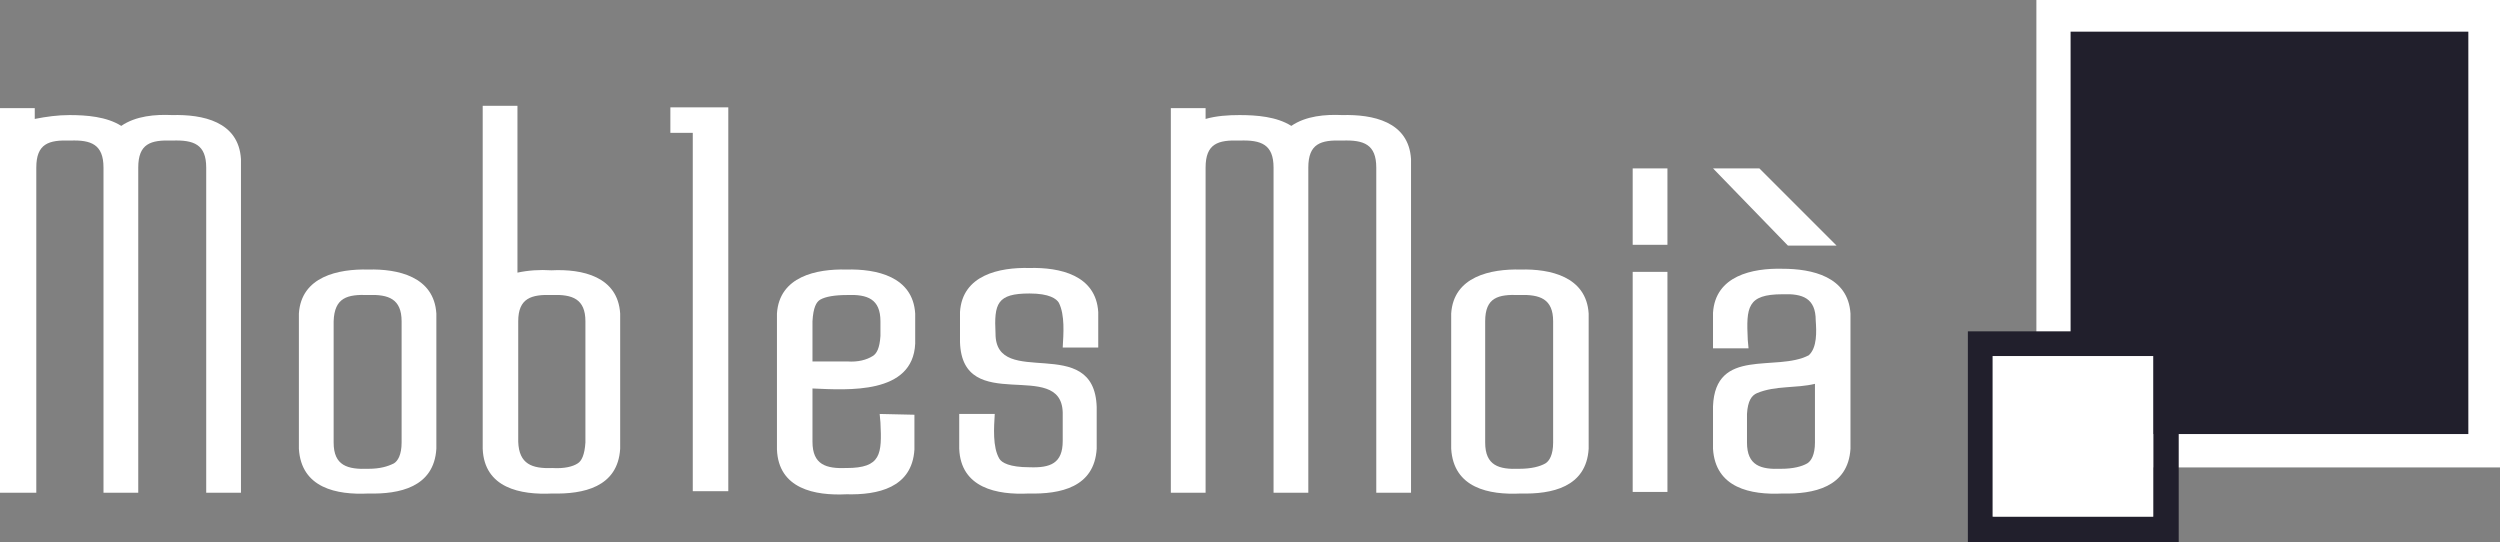
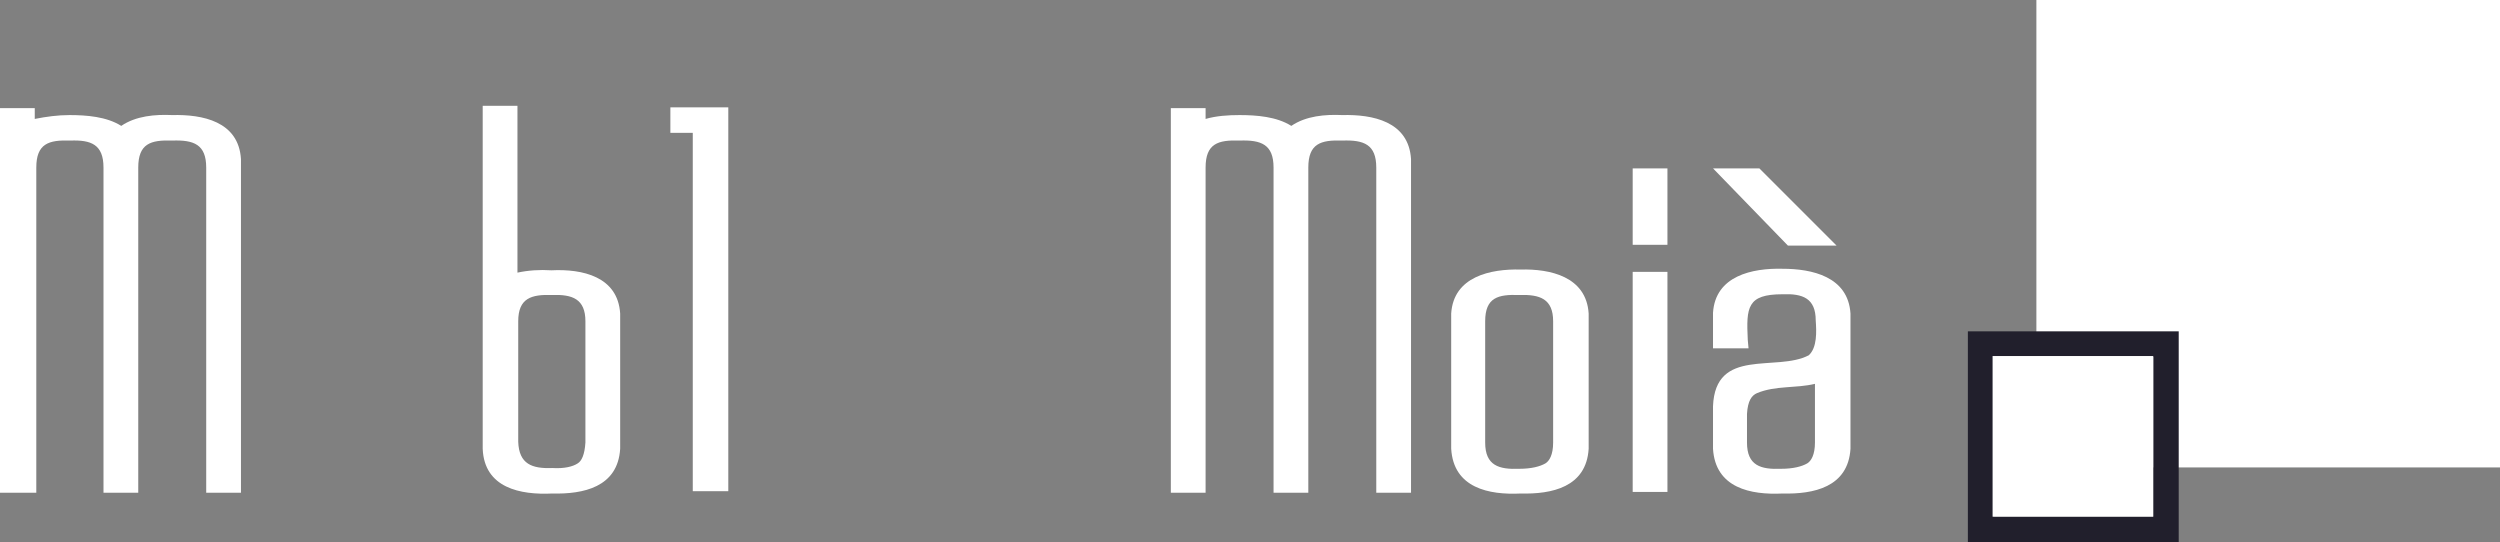
<svg xmlns="http://www.w3.org/2000/svg" version="1.1" id="Capa_1" x="0px" y="0px" viewBox="0 0 323.7 70.2" style="enable-background:new 0 0 323.7 70.2;" xml:space="preserve">
  <rect x="0" y="0" width="323.7" height="70.2" fill="#808080" stroke="none" />
  <style type="text/css">
	.st0{fill:#FFFFFF;}
	.st1{fill:#F5F6F6;}
	.st2{fill:#211F2C;}
</style>
  <path class="st0" d="M31.2,20.6v43.2h-4.5V21.7c0-3-1.6-3.6-4.4-3.5c-2.8-0.1-4.4,0.4-4.4,3.5v42.1h-4.5V21.7c0-3-1.6-3.6-4.3-3.5  c-2.8-0.1-4.4,0.4-4.4,3.5v42.1H0V14h4.5v1.4C6,15.1,7.5,14.9,9,14.9c2.2,0,4.8,0.2,6.7,1.4c1.9-1.3,4.4-1.5,6.6-1.4  C26.2,14.8,30.9,15.7,31.2,20.6" />
-   <path class="st0" d="M51,60c0.5-0.3,1-1.1,1-2.7V41.6c0-2.9-1.7-3.5-4.3-3.4c-2.7-0.1-4.4,0.3-4.5,3.4v15.7c0,3,1.8,3.5,4.5,3.4  C49.2,60.7,50.2,60.4,51,60 M56.5,40.6v17.5c-0.3,5-4.8,5.9-8.8,5.8c-4.1,0.2-8.7-0.7-9-5.8V40.6c0.3-4.8,5.1-5.8,9-5.7  C51.5,34.8,56.2,35.8,56.5,40.6L56.5,40.6z" />
  <path class="st0" d="M74.8,60c0.5-0.3,0.9-1.1,1-2.7V41.6c0-2.9-1.7-3.5-4.3-3.4c-2.7-0.1-4.4,0.4-4.4,3.4v15.6  c0.1,2.9,1.8,3.5,4.4,3.4C73.1,60.7,74.2,60.4,74.8,60 M80.3,40.6v17.5c-0.3,5-4.8,5.9-8.8,5.8c-4.1,0.2-8.8-0.7-9-5.8V13.7H67v21.6  c1.4-0.3,2.9-0.4,4.4-0.3C75.4,34.8,80,35.8,80.3,40.6L80.3,40.6z" />
  <polyline class="st0" points="94.3,13.9 94.3,63.6 89.7,63.6 89.7,17.2 86.8,17.2 86.8,13.9 94.3,13.9 " />
-   <path class="st0" d="M113,46.1c0.5-0.3,0.9-1,1-2.6v-1.9c0-2.9-1.7-3.5-4.3-3.4c-1.6,0-2.8,0.2-3.5,0.6c-0.5,0.3-0.9,1-1,2.8v5.2  h4.5C111.1,46.9,112.2,46.6,113,46.1 M118.4,53.7v4.5c-0.3,5-4.8,5.9-8.8,5.8c-4.1,0.2-8.8-0.7-9-5.8V40.6c0.3-4.8,5.1-5.8,9-5.7  c3.9-0.1,8.6,0.9,8.9,5.7v3.9c-0.3,6.6-8.7,6-13.3,5.8v6.9c0,3,1.8,3.5,4.4,3.4c4.5,0,4.6-1.8,4.4-5.9l-0.1-1.1L118.4,53.7  L118.4,53.7z" />
-   <path class="st0" d="M142,52.7v5.4c-0.3,5-4.7,5.9-8.8,5.8c-4.1,0.2-8.8-0.7-9-5.8v-4.5h4.6c-0.1,1.7-0.3,4.3,0.6,5.8  c0.3,0.5,1.3,1.1,3.9,1.1c2.7,0.1,4.3-0.5,4.3-3.4v-3.7c-0.2-7.1-13,0.5-13.3-9.1v-3.9c0.3-4.8,5.1-5.8,9-5.7  c3.9-0.1,8.6,0.9,8.9,5.7v4.6h-4.6c0.1-1.8,0.3-4.2-0.5-5.8c-0.3-0.5-1.2-1.2-3.8-1.2c-4.2,0-4.6,1.3-4.4,5.2  C128.9,50.5,141.7,43,142,52.7" />
  <path class="st0" d="M200.1,60c0.5-0.3,1-1.1,1-2.7V41.6c0-2.9-1.7-3.5-4.4-3.4c-2.7-0.1-4.4,0.3-4.4,3.4v15.7c0,3,1.8,3.5,4.4,3.4  C198.3,60.7,199.4,60.4,200.1,60 M205.7,40.6v17.5c-0.3,5-4.8,5.9-8.8,5.8c-4.1,0.2-8.7-0.7-9-5.8V40.6c0.3-4.8,5.1-5.8,9-5.7  C200.7,34.8,205.4,35.8,205.7,40.6L205.7,40.6z" />
  <path class="st0" d="M211.4,35.2h4.5v28.5h-4.5V35.2z M211.4,21.8h4.5v9.9h-4.5C211.4,31.8,211.4,21.8,211.4,21.8z" />
  <path class="st0" d="M234,60c0.5-0.3,1-1.1,1-2.7v-7.6c-2.5,0.6-5.1,0.2-7.5,1.2c-0.7,0.3-1.2,1-1.3,2.7v3.7c0,3,1.8,3.5,4.4,3.4  C232.2,60.7,233.3,60.4,234,60 M239.6,40.6v17.5c-0.3,5-4.8,5.9-8.8,5.8c-4.1,0.2-8.7-0.7-9-5.8v-5.5c0.3-7.7,8.2-4.4,12.4-6.6  c1.1-1,1-3.1,0.9-4.5c0-2.9-1.7-3.5-4.3-3.4c-4.6,0-4.7,1.7-4.5,5.9l0.1,1.1h-4.6v-4.6c0.3-4.8,5.1-5.8,9-5.7  C234.6,34.8,239.3,35.8,239.6,40.6L239.6,40.6z M227.8,21.8l10,10h-6.3l-9.7-10H227.8z" />
  <path class="st0" d="M182.7,20.6v43.2h-4.5V21.7c0-3-1.6-3.6-4.4-3.5c-2.8-0.1-4.4,0.4-4.4,3.5v42.1h-4.5V21.7c0-3-1.6-3.6-4.4-3.5  c-2.8-0.1-4.4,0.4-4.4,3.5v42.1h-4.5V14h4.5v1.4c1.4-0.4,2.9-0.5,4.4-0.5c2.2,0,4.8,0.2,6.7,1.4c1.9-1.3,4.4-1.5,6.6-1.4  C177.7,14.8,182.4,15.7,182.7,20.6" />
  <rect x="263.7" class="st1" width="60" height="60.5" />
  <rect x="263.7" class="st0" width="60" height="60.5" />
-   <rect x="268.1" y="4.1" class="st2" width="51.5" height="52.1" />
  <path class="st2" d="M278.8,46.2h-20.7v20.7h20.7C278.8,66.9,278.8,46.2,278.8,46.2z M254.8,42.9h27.3v27.3h-27.3L254.8,42.9  L254.8,42.9z" />
  <polyline class="st0" points="278.8,46.1 258,46.1 258,66.9 278.8,66.9 278.8,46.1 " />
</svg>